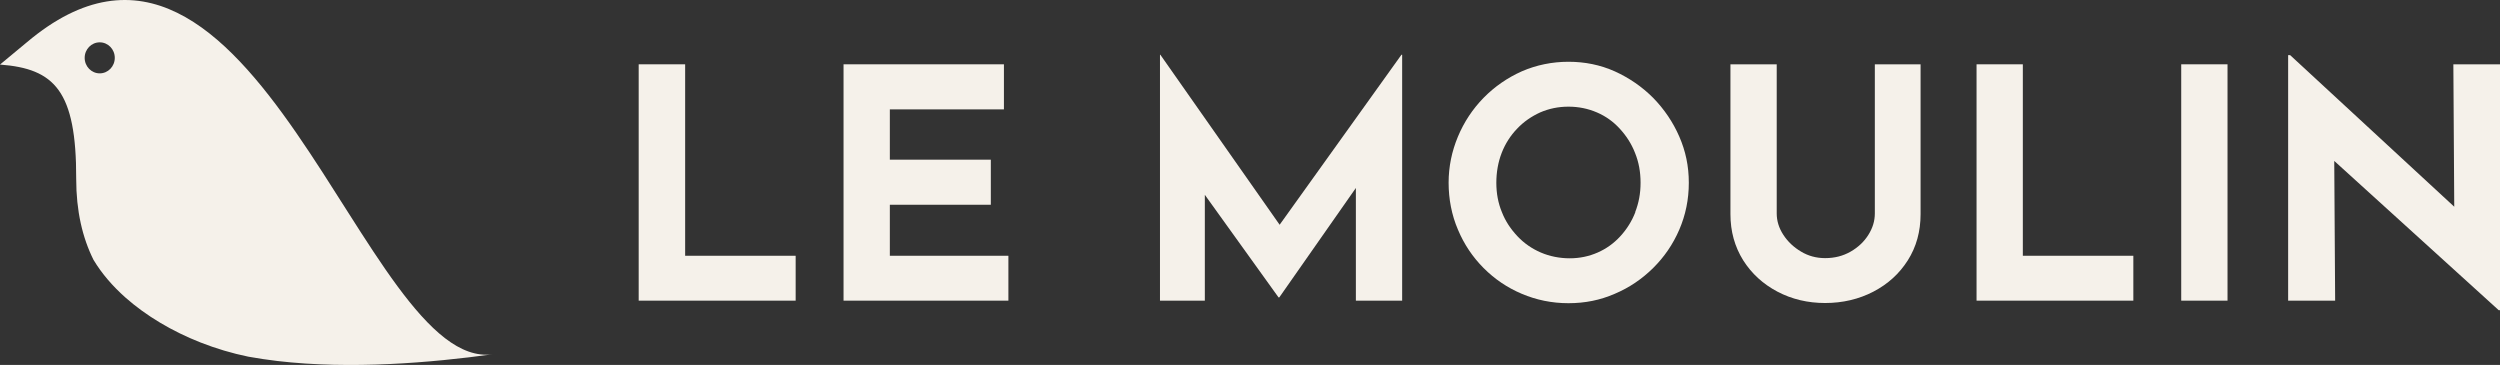
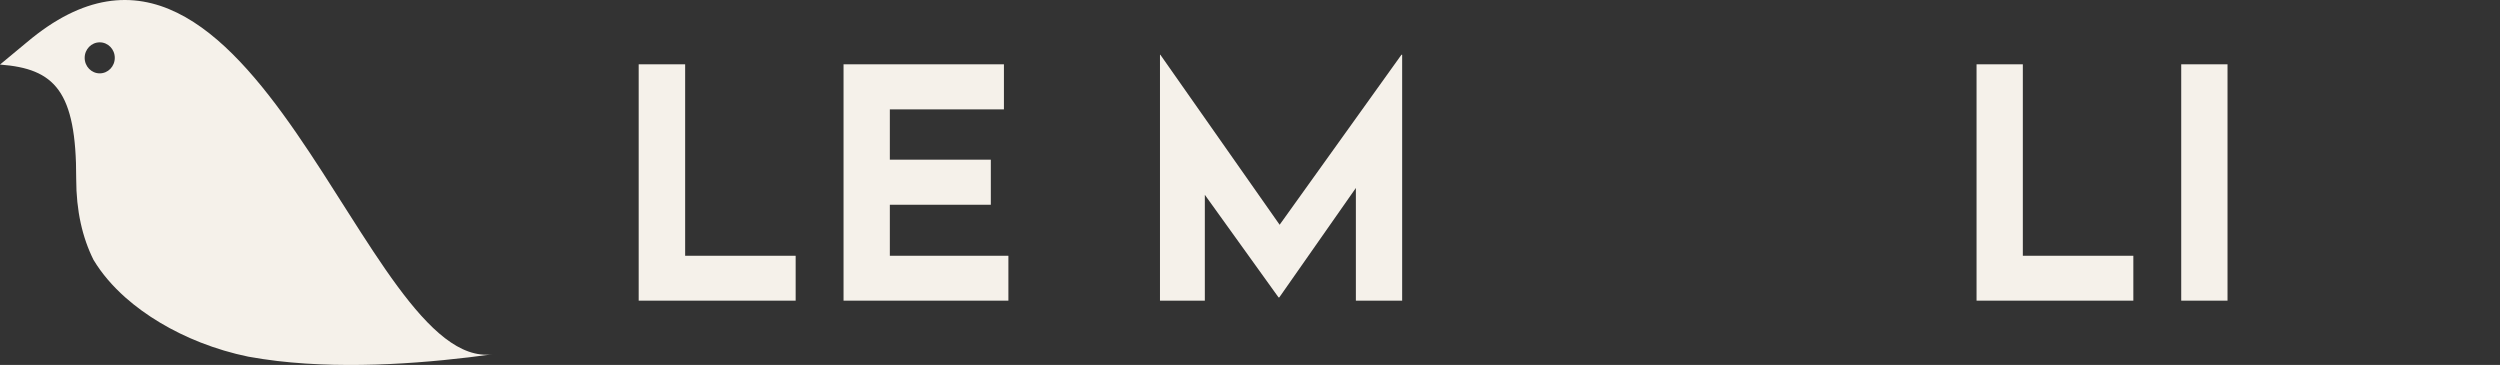
<svg xmlns="http://www.w3.org/2000/svg" width="137" height="20" viewBox="0 0 137 20" fill="none">
  <rect x="0" y="0" width="137" height="20" fill="#333333" stroke="none" />
  <path d="M1.468 2.32L0 3.538C2.99 3.764 4.187 4.971 4.176 9.805C4.176 11.557 4.516 13.024 5.129 14.25C5.129 14.25 5.133 14.254 5.136 14.258C5.574 14.987 6.17 15.68 6.881 16.311C8.009 17.308 9.43 18.154 10.988 18.767C11.832 19.098 12.711 19.362 13.61 19.546C14.132 19.64 14.665 19.719 15.201 19.783C19.221 20.253 23.609 19.881 27 19.414C19.929 20.392 13.909 -8.174 1.468 2.32ZM4.64 3.17C4.64 2.7 5.009 2.32 5.465 2.32C5.921 2.32 6.29 2.7 6.29 3.17C6.29 3.64 5.921 4.02 5.465 4.02C5.009 4.02 4.64 3.64 4.64 3.17Z" fill="#F5F1EA" />
  <path d="M37.546 3.524L35 3.524V16.476L43.602 16.476V14.016L37.546 14.016V3.524Z" fill="#F5F1EA" />
  <path d="M48.763 11.22L54.297 11.22V8.75L48.763 8.75V5.994L55.015 5.994V3.524L46.226 3.524V16.476L55.26 16.476V14.016L48.763 14.016V11.22Z" fill="#F5F1EA" />
  <path d="M70.124 12.317L63.587 3L63.567 3V16.476L66.025 16.476V10.677L70.065 16.299L70.104 16.299L74.302 10.301V16.476L76.838 16.476V3L76.799 3L70.124 12.317Z" fill="#F5F1EA" />
-   <path d="M90.591 5.361C89.981 4.749 89.273 4.265 88.487 3.909C87.691 3.553 86.845 3.385 85.951 3.385C85.056 3.385 84.191 3.563 83.395 3.909C82.599 4.265 81.901 4.749 81.301 5.361C80.701 5.974 80.23 6.685 79.895 7.486C79.561 8.286 79.384 9.126 79.384 10.015C79.384 10.904 79.551 11.783 79.895 12.584C80.23 13.384 80.701 14.085 81.301 14.688C81.901 15.291 82.599 15.765 83.395 16.101C84.191 16.437 85.037 16.615 85.951 16.615C86.865 16.615 87.691 16.447 88.487 16.101C89.283 15.765 89.981 15.291 90.591 14.688C91.2 14.085 91.682 13.384 92.026 12.584C92.37 11.783 92.547 10.934 92.547 10.015C92.547 9.096 92.37 8.276 92.026 7.486C91.682 6.695 91.2 5.984 90.591 5.361ZM89.618 11.625C89.421 12.129 89.146 12.564 88.792 12.949C88.438 13.335 88.025 13.631 87.553 13.838C87.081 14.046 86.57 14.155 86.02 14.155C85.469 14.155 84.919 14.046 84.437 13.838C83.955 13.631 83.523 13.335 83.159 12.949C82.795 12.564 82.5 12.129 82.304 11.625C82.097 11.131 81.999 10.588 81.999 10.015C81.999 9.442 82.097 8.879 82.294 8.375C82.491 7.871 82.776 7.426 83.139 7.051C83.503 6.665 83.926 6.379 84.398 6.162C84.879 5.954 85.391 5.845 85.951 5.845C86.511 5.845 87.032 5.954 87.514 6.162C87.996 6.369 88.408 6.665 88.762 7.051C89.116 7.436 89.401 7.871 89.598 8.375C89.804 8.879 89.903 9.422 89.903 10.015C89.903 10.608 89.804 11.121 89.608 11.625L89.618 11.625Z" fill="#F5F1EA" />
-   <path d="M102.741 11.694C102.741 12.109 102.623 12.495 102.387 12.87C102.151 13.246 101.827 13.552 101.414 13.789C101.001 14.026 100.539 14.145 100.018 14.145C99.536 14.145 99.094 14.026 98.701 13.789C98.298 13.552 97.973 13.246 97.728 12.87C97.482 12.495 97.364 12.1 97.364 11.694V3.524L94.828 3.524V11.734C94.828 12.682 95.064 13.522 95.526 14.263C95.988 14.994 96.617 15.567 97.403 15.982C98.19 16.397 99.065 16.605 100.018 16.605C100.972 16.605 101.866 16.397 102.662 15.982C103.459 15.567 104.088 14.994 104.55 14.263C105.012 13.532 105.248 12.692 105.248 11.734V3.524L102.741 3.524V11.694Z" fill="#F5F1EA" />
  <path d="M110.851 3.524L108.315 3.524V16.476L116.907 16.476V14.016L110.851 14.016V3.524Z" fill="#F5F1EA" />
  <path d="M122.068 16.476V3.524L119.531 3.524V16.476L122.068 16.476Z" fill="#F5F1EA" />
-   <path d="M134.444 3.524L134.493 11.329L125.498 3.02L125.39 3.02V16.476L127.966 16.476L127.917 8.819L136.931 17L137 17V3.524L134.444 3.524Z" fill="#F5F1EA" />
</svg>